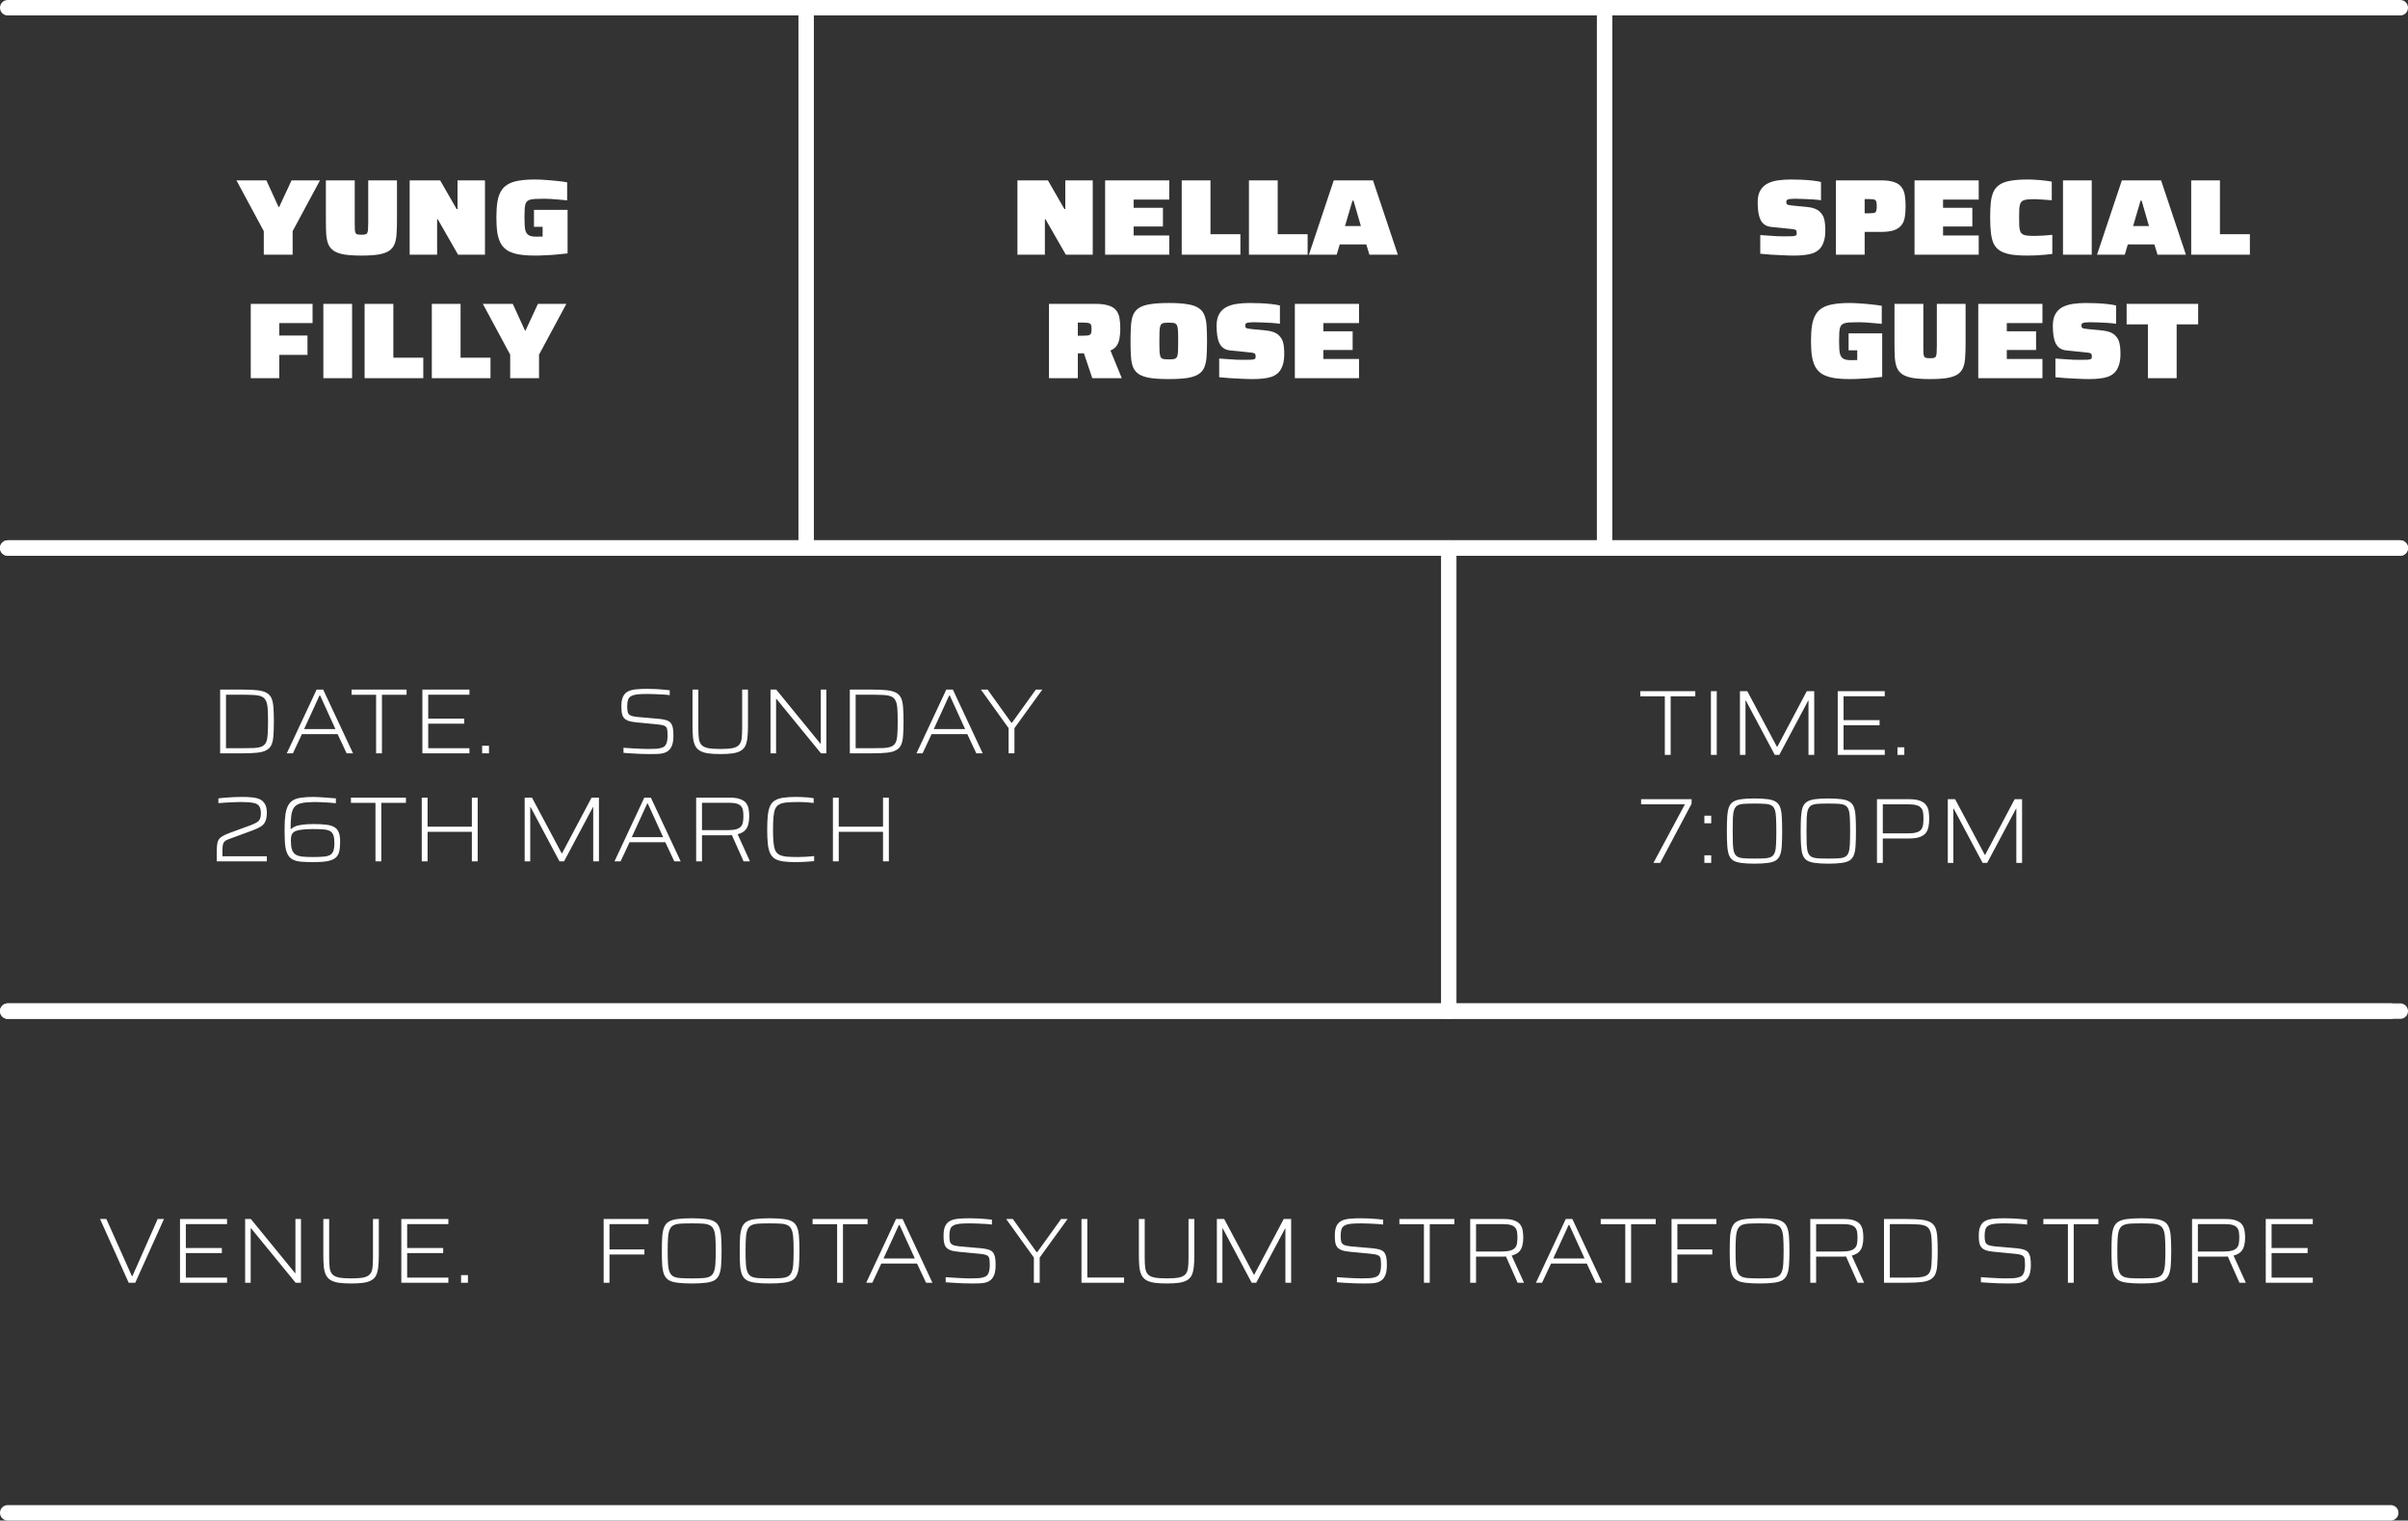
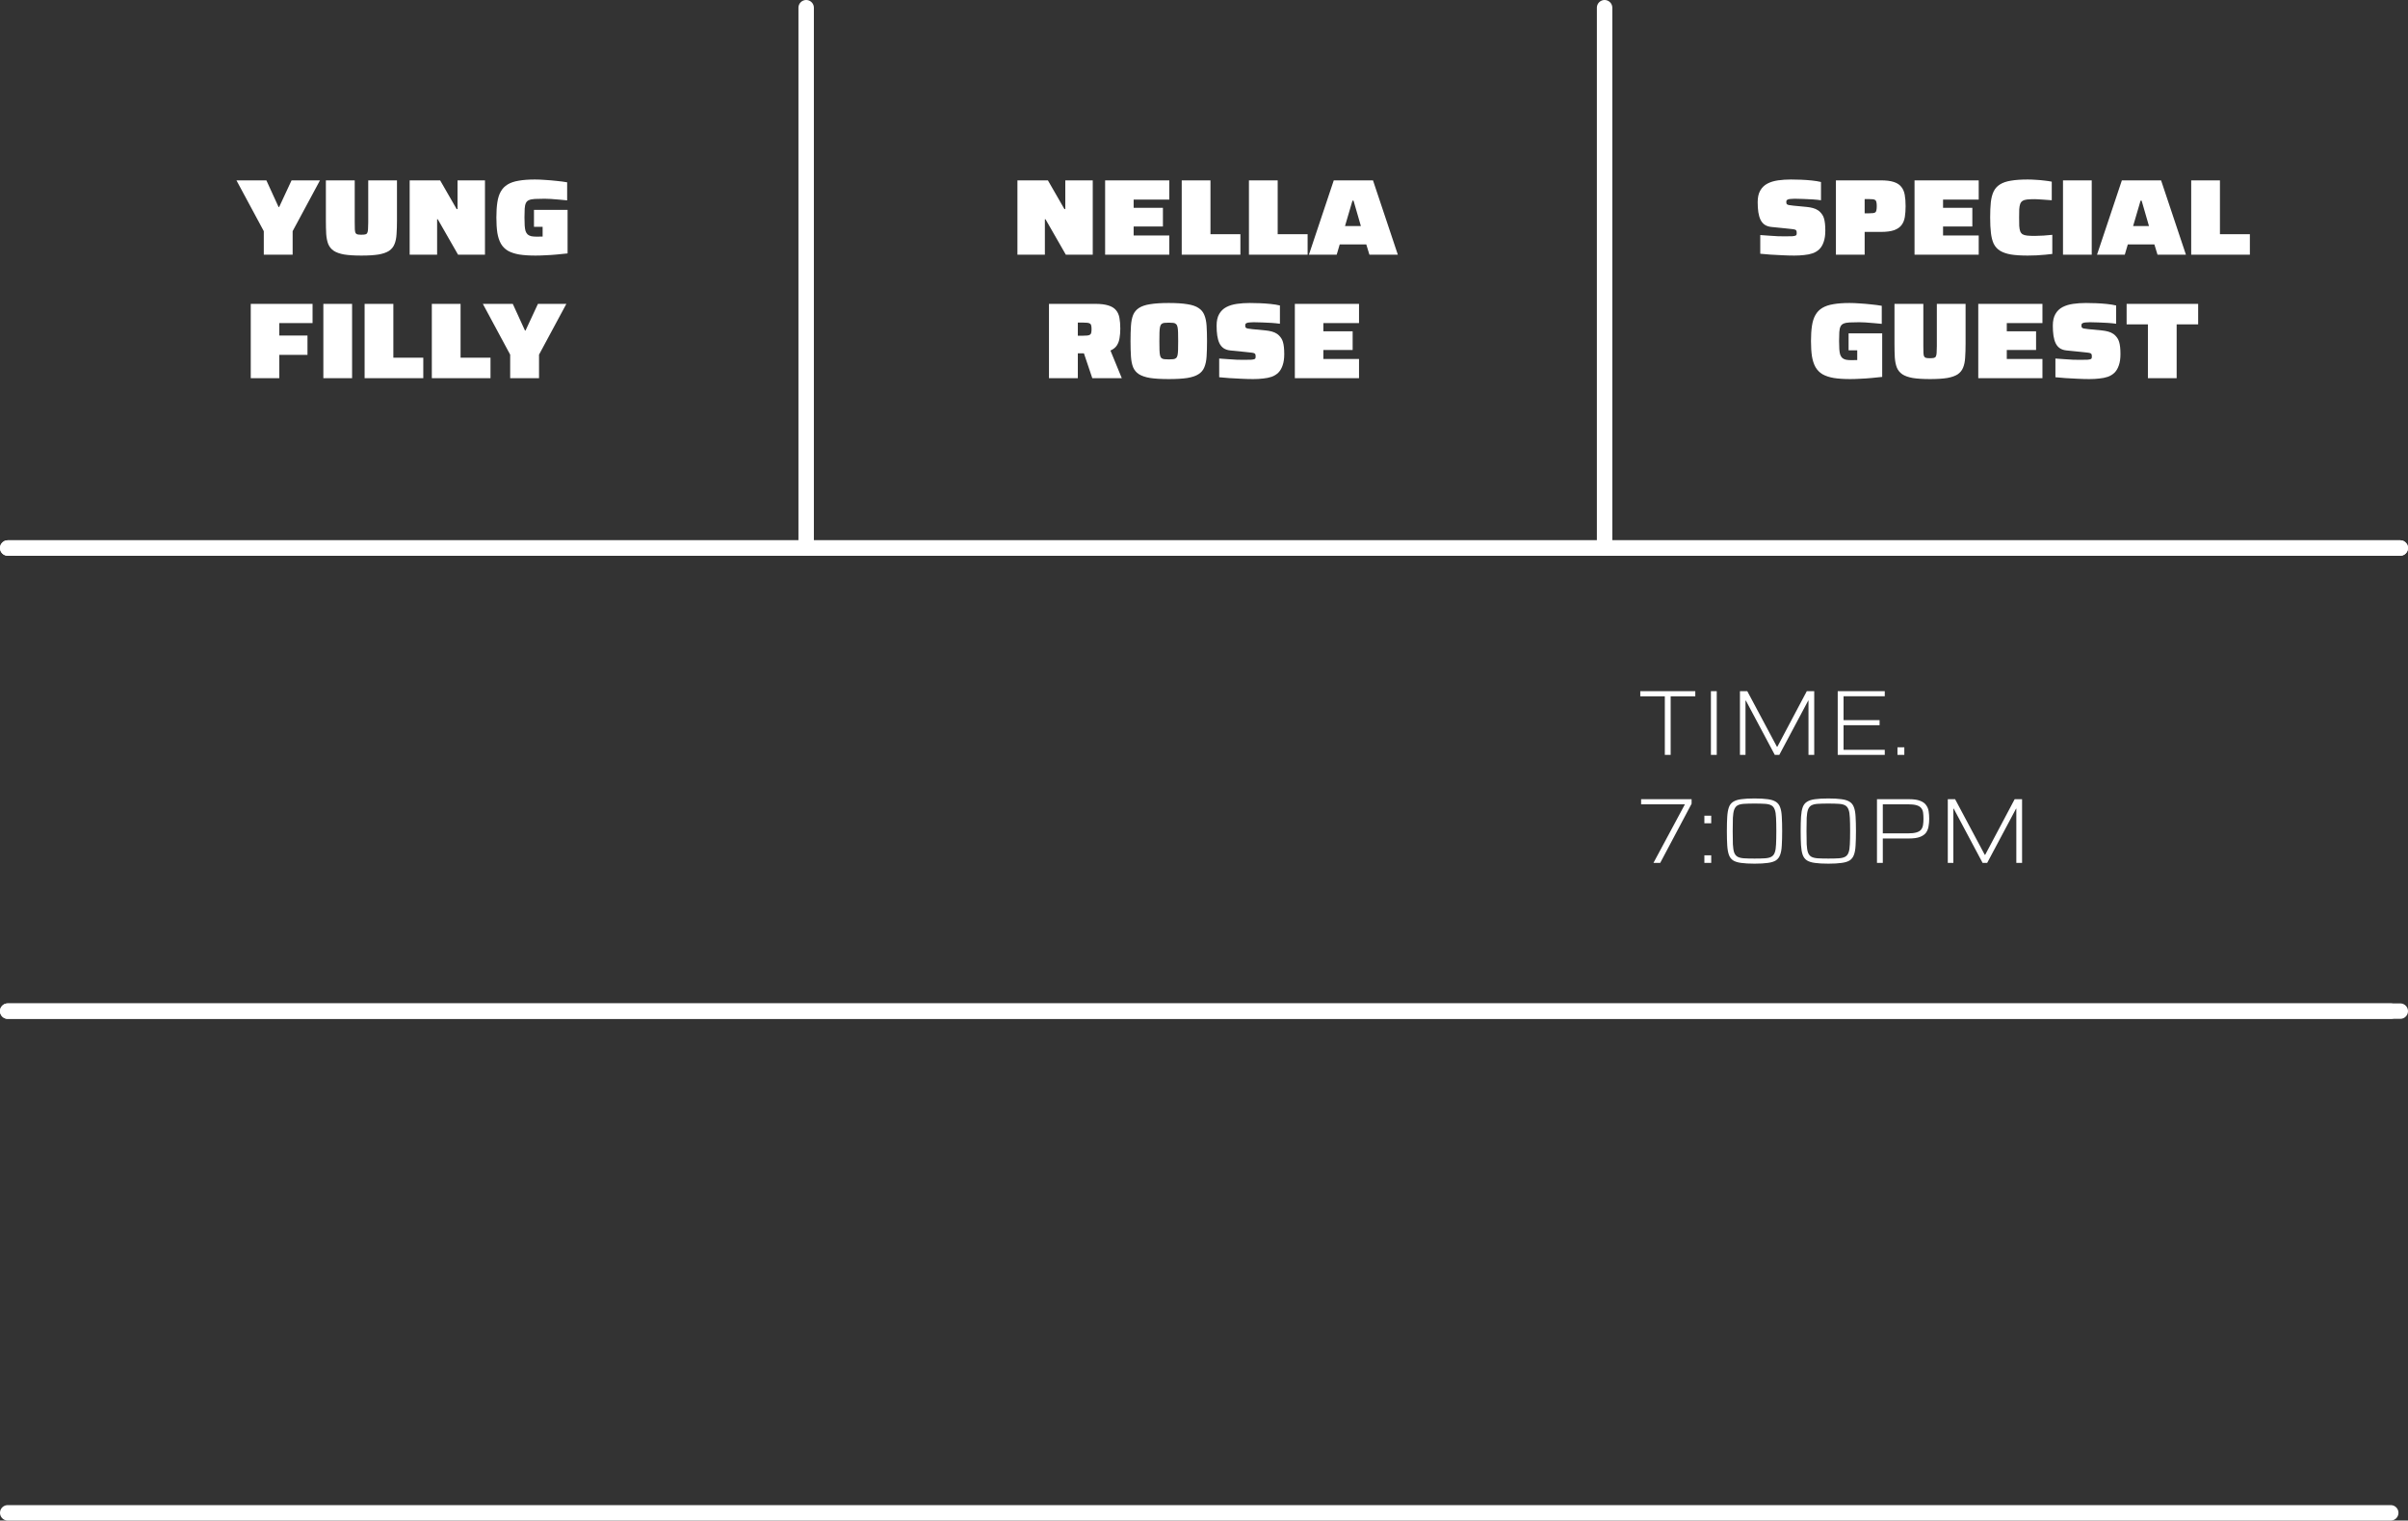
<svg xmlns="http://www.w3.org/2000/svg" width="312" height="197" viewBox="0 0 312 197" fill="none">
  <rect x="0" y="0" width="312" height="197" fill="#333333" stroke="none" />
  <path d="M34.179 33V29.948L30.637 23.368H34.515L36.097 26.826H36.167L37.777 23.368H41.459L37.917 29.948V33H34.179ZM46.83 33.112C45.916 33.112 45.169 33.065 44.59 32.972C44.021 32.869 43.573 32.711 43.246 32.496C42.92 32.272 42.682 31.983 42.532 31.628C42.392 31.273 42.304 30.839 42.266 30.326C42.238 29.813 42.224 29.211 42.224 28.52V23.368H45.962V28.828C45.962 29.201 45.967 29.495 45.976 29.71C45.986 29.915 46.014 30.069 46.06 30.172C46.116 30.275 46.2 30.34 46.312 30.368C46.434 30.396 46.602 30.41 46.816 30.41C47.04 30.41 47.213 30.396 47.334 30.368C47.456 30.34 47.54 30.275 47.586 30.172C47.642 30.069 47.675 29.915 47.684 29.71C47.703 29.495 47.712 29.201 47.712 28.828V23.368H51.436V28.52C51.436 29.211 51.418 29.813 51.38 30.326C51.352 30.839 51.264 31.273 51.114 31.628C50.974 31.983 50.741 32.272 50.414 32.496C50.088 32.711 49.635 32.869 49.056 32.972C48.478 33.065 47.736 33.112 46.83 33.112ZM53.08 33V23.368H57.028L59.17 27.092H59.282V23.368H62.838V33H59.352L56.72 28.408H56.636V33H53.08ZM69.411 33.112C68.571 33.112 67.857 33.065 67.269 32.972C66.681 32.869 66.191 32.706 65.799 32.482C65.416 32.249 65.118 31.945 64.903 31.572C64.688 31.189 64.534 30.723 64.441 30.172C64.357 29.612 64.315 28.949 64.315 28.184C64.315 27.419 64.357 26.761 64.441 26.21C64.525 25.65 64.674 25.183 64.889 24.81C65.104 24.427 65.398 24.124 65.771 23.9C66.154 23.667 66.634 23.503 67.213 23.41C67.792 23.307 68.492 23.256 69.313 23.256C69.714 23.256 70.158 23.275 70.643 23.312C71.128 23.34 71.618 23.382 72.113 23.438C72.608 23.485 73.065 23.545 73.485 23.62V25.958C73.158 25.921 72.808 25.888 72.435 25.86C72.062 25.823 71.707 25.795 71.371 25.776C71.044 25.757 70.778 25.748 70.573 25.748C70.06 25.748 69.635 25.757 69.299 25.776C68.972 25.795 68.716 25.846 68.529 25.93C68.352 26.005 68.221 26.131 68.137 26.308C68.053 26.485 68.002 26.728 67.983 27.036C67.964 27.335 67.955 27.717 67.955 28.184C67.955 28.585 67.964 28.931 67.983 29.22C68.002 29.509 68.039 29.747 68.095 29.934C68.16 30.121 68.254 30.27 68.375 30.382C68.496 30.485 68.655 30.559 68.851 30.606C69.047 30.643 69.29 30.662 69.579 30.662C69.607 30.662 69.658 30.662 69.733 30.662C69.817 30.653 69.91 30.648 70.013 30.648C70.116 30.648 70.214 30.648 70.307 30.648V29.388H69.187V27.19H73.541V32.832C73.121 32.879 72.664 32.925 72.169 32.972C71.684 33.019 71.198 33.051 70.713 33.07C70.237 33.098 69.803 33.112 69.411 33.112ZM32.49 49V39.368H40.498V41.86H36.186V43.47H39.84V45.976H36.186V49H32.49ZM41.896 49V39.368H45.62V49H41.896ZM47.242 49V39.368H50.966V46.34H54.844V49H47.242ZM55.951 49V39.368H59.675V46.34H63.553V49H55.951ZM66.103 49V45.948L62.561 39.368H66.439L68.021 42.826H68.091L69.701 39.368H73.383L69.841 45.948V49H66.103Z" fill="white" />
  <path d="M131.827 33V23.368H135.775L137.917 27.092H138.029V23.368H141.585V33H138.099L135.467 28.408H135.383V33H131.827ZM143.188 33V23.368H151.504V25.86H146.884V26.924H150.678V29.346H146.884V30.508H151.504V33H143.188ZM153.114 33V23.368H156.838V30.34H160.716V33H153.114ZM161.823 33V23.368H165.547V30.34H169.425V33H161.823ZM169.594 33L172.814 23.368H177.896L181.116 33H177.434L177.028 31.67H173.584L173.192 33H169.594ZM174.27 29.29H176.328L175.376 26H175.236L174.27 29.29ZM135.914 49V39.368H141.906C142.616 39.368 143.185 39.438 143.614 39.578C144.044 39.709 144.37 39.909 144.594 40.18C144.818 40.441 144.968 40.773 145.042 41.174C145.117 41.575 145.154 42.047 145.154 42.588C145.154 43.036 145.122 43.442 145.056 43.806C145 44.17 144.884 44.487 144.706 44.758C144.529 45.029 144.254 45.248 143.88 45.416L145.35 49H141.528L140.24 45.178L141.066 45.64C140.926 45.705 140.791 45.747 140.66 45.766C140.53 45.775 140.427 45.78 140.352 45.78H139.652V49H135.914ZM139.652 43.498H140.24C140.511 43.498 140.726 43.489 140.884 43.47C141.043 43.451 141.16 43.414 141.234 43.358C141.318 43.302 141.37 43.218 141.388 43.106C141.416 42.994 141.43 42.84 141.43 42.644C141.43 42.448 141.416 42.294 141.388 42.182C141.37 42.061 141.318 41.977 141.234 41.93C141.16 41.874 141.043 41.837 140.884 41.818C140.726 41.799 140.511 41.79 140.24 41.79H139.652V43.498ZM151.436 49.112C150.456 49.112 149.653 49.065 149.028 48.972C148.412 48.869 147.927 48.706 147.572 48.482C147.227 48.258 146.975 47.959 146.816 47.586C146.667 47.213 146.573 46.746 146.536 46.186C146.499 45.626 146.48 44.963 146.48 44.198C146.48 43.433 146.499 42.77 146.536 42.21C146.573 41.65 146.667 41.183 146.816 40.81C146.975 40.427 147.227 40.124 147.572 39.9C147.927 39.667 148.412 39.503 149.028 39.41C149.653 39.307 150.456 39.256 151.436 39.256C152.416 39.256 153.214 39.307 153.83 39.41C154.455 39.503 154.941 39.667 155.286 39.9C155.641 40.124 155.893 40.427 156.042 40.81C156.201 41.183 156.299 41.65 156.336 42.21C156.373 42.77 156.392 43.433 156.392 44.198C156.392 44.963 156.373 45.626 156.336 46.186C156.299 46.746 156.201 47.213 156.042 47.586C155.893 47.959 155.641 48.258 155.286 48.482C154.941 48.706 154.455 48.869 153.83 48.972C153.214 49.065 152.416 49.112 151.436 49.112ZM151.436 46.564C151.679 46.564 151.875 46.555 152.024 46.536C152.173 46.517 152.29 46.471 152.374 46.396C152.467 46.321 152.533 46.2 152.57 46.032C152.607 45.864 152.631 45.631 152.64 45.332C152.649 45.033 152.654 44.655 152.654 44.198C152.654 43.731 152.649 43.353 152.64 43.064C152.631 42.765 152.607 42.532 152.57 42.364C152.533 42.187 152.467 42.061 152.374 41.986C152.29 41.902 152.173 41.851 152.024 41.832C151.875 41.813 151.679 41.804 151.436 41.804C151.203 41.804 151.007 41.813 150.848 41.832C150.699 41.851 150.577 41.902 150.484 41.986C150.4 42.061 150.339 42.187 150.302 42.364C150.265 42.532 150.241 42.765 150.232 43.064C150.223 43.353 150.218 43.731 150.218 44.198C150.218 44.655 150.223 45.033 150.232 45.332C150.241 45.631 150.265 45.864 150.302 46.032C150.339 46.2 150.4 46.321 150.484 46.396C150.577 46.471 150.699 46.517 150.848 46.536C151.007 46.555 151.203 46.564 151.436 46.564ZM162.365 49.112C161.889 49.112 161.38 49.098 160.839 49.07C160.298 49.051 159.775 49.023 159.271 48.986C158.776 48.949 158.342 48.911 157.969 48.874V46.452C158.37 46.48 158.762 46.508 159.145 46.536C159.537 46.564 159.906 46.587 160.251 46.606C160.596 46.615 160.895 46.62 161.147 46.62C161.586 46.62 161.908 46.615 162.113 46.606C162.328 46.587 162.472 46.559 162.547 46.522C162.603 46.494 162.64 46.461 162.659 46.424C162.678 46.387 162.687 46.34 162.687 46.284C162.687 46.228 162.687 46.167 162.687 46.102C162.687 45.999 162.668 45.92 162.631 45.864C162.603 45.808 162.538 45.766 162.435 45.738C162.342 45.71 162.192 45.687 161.987 45.668C161.791 45.64 161.53 45.612 161.203 45.584L159.397 45.402C159.052 45.365 158.762 45.267 158.529 45.108C158.305 44.949 158.128 44.735 157.997 44.464C157.866 44.184 157.773 43.857 157.717 43.484C157.661 43.101 157.633 42.672 157.633 42.196C157.633 41.571 157.745 41.067 157.969 40.684C158.193 40.292 158.501 39.993 158.893 39.788C159.285 39.583 159.742 39.443 160.265 39.368C160.788 39.293 161.343 39.256 161.931 39.256C162.342 39.256 162.78 39.265 163.247 39.284C163.723 39.303 164.185 39.335 164.633 39.382C165.09 39.429 165.492 39.494 165.837 39.578V41.944C165.51 41.897 165.142 41.86 164.731 41.832C164.33 41.804 163.928 41.785 163.527 41.776C163.126 41.757 162.762 41.748 162.435 41.748C162.23 41.748 162.052 41.757 161.903 41.776C161.763 41.785 161.656 41.804 161.581 41.832C161.488 41.869 161.422 41.911 161.385 41.958C161.357 42.005 161.343 42.075 161.343 42.168C161.343 42.271 161.357 42.355 161.385 42.42C161.422 42.476 161.506 42.523 161.637 42.56C161.768 42.588 161.973 42.616 162.253 42.644L164.003 42.812C164.283 42.84 164.544 42.887 164.787 42.952C165.039 43.017 165.268 43.12 165.473 43.26C165.678 43.4 165.865 43.601 166.033 43.862C166.108 43.974 166.173 44.123 166.229 44.31C166.285 44.497 166.327 44.721 166.355 44.982C166.383 45.234 166.397 45.533 166.397 45.878C166.397 46.457 166.327 46.942 166.187 47.334C166.056 47.726 165.87 48.043 165.627 48.286C165.384 48.519 165.095 48.697 164.759 48.818C164.423 48.93 164.054 49.005 163.653 49.042C163.252 49.089 162.822 49.112 162.365 49.112ZM167.77 49V39.368H176.086V41.86H171.466V42.924H175.26V45.346H171.466V46.508H176.086V49H167.77Z" fill="white" />
  <path d="M232.471 33.112C231.995 33.112 231.487 33.098 230.945 33.07C230.404 33.051 229.881 33.023 229.377 32.986C228.883 32.949 228.449 32.911 228.075 32.874V30.452C228.477 30.48 228.869 30.508 229.251 30.536C229.643 30.564 230.012 30.587 230.357 30.606C230.703 30.615 231.001 30.62 231.253 30.62C231.692 30.62 232.014 30.615 232.219 30.606C232.434 30.587 232.579 30.559 232.653 30.522C232.709 30.494 232.747 30.461 232.765 30.424C232.784 30.387 232.793 30.34 232.793 30.284C232.793 30.228 232.793 30.167 232.793 30.102C232.793 29.999 232.775 29.92 232.737 29.864C232.709 29.808 232.644 29.766 232.541 29.738C232.448 29.71 232.299 29.687 232.093 29.668C231.897 29.64 231.636 29.612 231.309 29.584L229.503 29.402C229.158 29.365 228.869 29.267 228.635 29.108C228.411 28.949 228.234 28.735 228.103 28.464C227.973 28.184 227.879 27.857 227.823 27.484C227.767 27.101 227.739 26.672 227.739 26.196C227.739 25.571 227.851 25.067 228.075 24.684C228.299 24.292 228.607 23.993 228.999 23.788C229.391 23.583 229.849 23.443 230.371 23.368C230.894 23.293 231.449 23.256 232.037 23.256C232.448 23.256 232.887 23.265 233.353 23.284C233.829 23.303 234.291 23.335 234.739 23.382C235.197 23.429 235.598 23.494 235.943 23.578V25.944C235.617 25.897 235.248 25.86 234.837 25.832C234.436 25.804 234.035 25.785 233.633 25.776C233.232 25.757 232.868 25.748 232.541 25.748C232.336 25.748 232.159 25.757 232.009 25.776C231.869 25.785 231.762 25.804 231.687 25.832C231.594 25.869 231.529 25.911 231.491 25.958C231.463 26.005 231.449 26.075 231.449 26.168C231.449 26.271 231.463 26.355 231.491 26.42C231.529 26.476 231.613 26.523 231.743 26.56C231.874 26.588 232.079 26.616 232.359 26.644L234.109 26.812C234.389 26.84 234.651 26.887 234.893 26.952C235.145 27.017 235.374 27.12 235.579 27.26C235.785 27.4 235.971 27.601 236.139 27.862C236.214 27.974 236.279 28.123 236.335 28.31C236.391 28.497 236.433 28.721 236.461 28.982C236.489 29.234 236.503 29.533 236.503 29.878C236.503 30.457 236.433 30.942 236.293 31.334C236.163 31.726 235.976 32.043 235.733 32.286C235.491 32.519 235.201 32.697 234.865 32.818C234.529 32.93 234.161 33.005 233.759 33.042C233.358 33.089 232.929 33.112 232.471 33.112ZM237.876 33V23.368H243.7C244.4 23.368 244.96 23.438 245.38 23.578C245.81 23.718 246.132 23.928 246.346 24.208C246.57 24.479 246.72 24.824 246.794 25.244C246.869 25.664 246.906 26.154 246.906 26.714C246.906 27.227 246.874 27.689 246.808 28.1C246.743 28.511 246.603 28.861 246.388 29.15C246.174 29.439 245.852 29.663 245.422 29.822C244.993 29.971 244.419 30.046 243.7 30.046H241.6V33H237.876ZM241.6 27.638H242.118C242.361 27.638 242.552 27.629 242.692 27.61C242.832 27.591 242.935 27.554 243 27.498C243.066 27.433 243.108 27.339 243.126 27.218C243.154 27.087 243.168 26.919 243.168 26.714C243.168 26.499 243.154 26.331 243.126 26.21C243.108 26.089 243.066 26 243 25.944C242.935 25.879 242.832 25.837 242.692 25.818C242.552 25.799 242.361 25.79 242.118 25.79H241.6V27.638ZM248.062 33V23.368H256.378V25.86H251.758V26.924H255.552V29.346H251.758V30.508H256.378V33H248.062ZM262.734 33.112C261.866 33.112 261.138 33.065 260.55 32.972C259.971 32.869 259.5 32.706 259.136 32.482C258.781 32.258 258.51 31.959 258.324 31.586C258.146 31.203 258.025 30.732 257.96 30.172C257.894 29.612 257.862 28.949 257.862 28.184C257.862 27.419 257.89 26.761 257.946 26.21C258.011 25.65 258.132 25.183 258.31 24.81C258.496 24.427 258.767 24.124 259.122 23.9C259.486 23.667 259.957 23.503 260.536 23.41C261.124 23.307 261.856 23.256 262.734 23.256C263.07 23.256 263.424 23.27 263.798 23.298C264.18 23.317 264.549 23.349 264.904 23.396C265.258 23.433 265.571 23.48 265.842 23.536V25.944C265.356 25.907 264.969 25.879 264.68 25.86C264.39 25.841 264.166 25.827 264.008 25.818C263.858 25.809 263.737 25.804 263.644 25.804C263.242 25.804 262.911 25.818 262.65 25.846C262.398 25.874 262.202 25.935 262.062 26.028C261.922 26.112 261.819 26.243 261.754 26.42C261.688 26.597 261.646 26.831 261.628 27.12C261.618 27.4 261.614 27.755 261.614 28.184C261.614 28.613 261.618 28.973 261.628 29.262C261.646 29.551 261.688 29.785 261.754 29.962C261.819 30.13 261.922 30.261 262.062 30.354C262.202 30.438 262.398 30.494 262.65 30.522C262.911 30.55 263.242 30.564 263.644 30.564C263.97 30.564 264.348 30.55 264.778 30.522C265.207 30.494 265.585 30.461 265.912 30.424V32.902C265.66 32.939 265.356 32.972 265.002 33C264.647 33.037 264.269 33.065 263.868 33.084C263.476 33.103 263.098 33.112 262.734 33.112ZM267.298 33V23.368H271.022V33H267.298ZM271.706 33L274.926 23.368H280.008L283.228 33H279.546L279.14 31.67H275.696L275.304 33H271.706ZM276.382 29.29H278.44L277.488 26H277.348L276.382 29.29ZM283.91 33V23.368H287.634V30.34H291.512V33H283.91ZM239.743 49.112C238.903 49.112 238.189 49.065 237.601 48.972C237.013 48.869 236.523 48.706 236.131 48.482C235.748 48.249 235.45 47.945 235.235 47.572C235.02 47.189 234.866 46.723 234.773 46.172C234.689 45.612 234.647 44.949 234.647 44.184C234.647 43.419 234.689 42.761 234.773 42.21C234.857 41.65 235.006 41.183 235.221 40.81C235.436 40.427 235.73 40.124 236.103 39.9C236.486 39.667 236.966 39.503 237.545 39.41C238.124 39.307 238.824 39.256 239.645 39.256C240.046 39.256 240.49 39.275 240.975 39.312C241.46 39.34 241.95 39.382 242.445 39.438C242.94 39.485 243.397 39.545 243.817 39.62V41.958C243.49 41.921 243.14 41.888 242.767 41.86C242.394 41.823 242.039 41.795 241.703 41.776C241.376 41.757 241.11 41.748 240.905 41.748C240.392 41.748 239.967 41.757 239.631 41.776C239.304 41.795 239.048 41.846 238.861 41.93C238.684 42.005 238.553 42.131 238.469 42.308C238.385 42.485 238.334 42.728 238.315 43.036C238.296 43.335 238.287 43.717 238.287 44.184C238.287 44.585 238.296 44.931 238.315 45.22C238.334 45.509 238.371 45.747 238.427 45.934C238.492 46.121 238.586 46.27 238.707 46.382C238.828 46.485 238.987 46.559 239.183 46.606C239.379 46.643 239.622 46.662 239.911 46.662C239.939 46.662 239.99 46.662 240.065 46.662C240.149 46.653 240.242 46.648 240.345 46.648C240.448 46.648 240.546 46.648 240.639 46.648V45.388H239.519V43.19H243.873V48.832C243.453 48.879 242.996 48.925 242.501 48.972C242.016 49.019 241.53 49.051 241.045 49.07C240.569 49.098 240.135 49.112 239.743 49.112ZM250.071 49.112C249.156 49.112 248.409 49.065 247.831 48.972C247.261 48.869 246.813 48.711 246.487 48.496C246.16 48.272 245.922 47.983 245.773 47.628C245.633 47.273 245.544 46.839 245.507 46.326C245.479 45.813 245.465 45.211 245.465 44.52V39.368H249.203V44.828C249.203 45.201 249.207 45.495 249.217 45.71C249.226 45.915 249.254 46.069 249.301 46.172C249.357 46.275 249.441 46.34 249.553 46.368C249.674 46.396 249.842 46.41 250.057 46.41C250.281 46.41 250.453 46.396 250.575 46.368C250.696 46.34 250.78 46.275 250.827 46.172C250.883 46.069 250.915 45.915 250.925 45.71C250.943 45.495 250.953 45.201 250.953 44.828V39.368H254.677V44.52C254.677 45.211 254.658 45.813 254.621 46.326C254.593 46.839 254.504 47.273 254.355 47.628C254.215 47.983 253.981 48.272 253.655 48.496C253.328 48.711 252.875 48.869 252.297 48.972C251.718 49.065 250.976 49.112 250.071 49.112ZM256.32 49V39.368H264.636V41.86H260.016V42.924H263.81V45.346H260.016V46.508H264.636V49H256.32ZM270.712 49.112C270.236 49.112 269.727 49.098 269.186 49.07C268.644 49.051 268.122 49.023 267.618 48.986C267.123 48.949 266.689 48.911 266.316 48.874V46.452C266.717 46.48 267.109 46.508 267.492 46.536C267.884 46.564 268.252 46.587 268.598 46.606C268.943 46.615 269.242 46.62 269.494 46.62C269.932 46.62 270.254 46.615 270.46 46.606C270.674 46.587 270.819 46.559 270.894 46.522C270.95 46.494 270.987 46.461 271.006 46.424C271.024 46.387 271.034 46.34 271.034 46.284C271.034 46.228 271.034 46.167 271.034 46.102C271.034 45.999 271.015 45.92 270.978 45.864C270.95 45.808 270.884 45.766 270.782 45.738C270.688 45.71 270.539 45.687 270.334 45.668C270.138 45.64 269.876 45.612 269.55 45.584L267.744 45.402C267.398 45.365 267.109 45.267 266.876 45.108C266.652 44.949 266.474 44.735 266.344 44.464C266.213 44.184 266.12 43.857 266.064 43.484C266.008 43.101 265.98 42.672 265.98 42.196C265.98 41.571 266.092 41.067 266.316 40.684C266.54 40.292 266.848 39.993 267.24 39.788C267.632 39.583 268.089 39.443 268.612 39.368C269.134 39.293 269.69 39.256 270.278 39.256C270.688 39.256 271.127 39.265 271.594 39.284C272.07 39.303 272.532 39.335 272.98 39.382C273.437 39.429 273.838 39.494 274.184 39.578V41.944C273.857 41.897 273.488 41.86 273.078 41.832C272.676 41.804 272.275 41.785 271.874 41.776C271.472 41.757 271.108 41.748 270.782 41.748C270.576 41.748 270.399 41.757 270.25 41.776C270.11 41.785 270.002 41.804 269.928 41.832C269.834 41.869 269.769 41.911 269.732 41.958C269.704 42.005 269.69 42.075 269.69 42.168C269.69 42.271 269.704 42.355 269.732 42.42C269.769 42.476 269.853 42.523 269.984 42.56C270.114 42.588 270.32 42.616 270.6 42.644L272.35 42.812C272.63 42.84 272.891 42.887 273.134 42.952C273.386 43.017 273.614 43.12 273.82 43.26C274.025 43.4 274.212 43.601 274.38 43.862C274.454 43.974 274.52 44.123 274.576 44.31C274.632 44.497 274.674 44.721 274.702 44.982C274.73 45.234 274.744 45.533 274.744 45.878C274.744 46.457 274.674 46.942 274.534 47.334C274.403 47.726 274.216 48.043 273.974 48.286C273.731 48.519 273.442 48.697 273.106 48.818C272.77 48.93 272.401 49.005 272 49.042C271.598 49.089 271.169 49.112 270.712 49.112ZM278.301 49V42.028H275.543V39.368H284.811V42.028H282.025V49H278.301Z" fill="white" />
  <path d="M1 71L311 71" stroke="white" stroke-width="2" stroke-linecap="round" />
-   <path d="M1 1L311 1" stroke="white" stroke-width="2" stroke-linecap="round" />
  <path d="M104.453 1V71" stroke="white" stroke-width="2" stroke-linecap="round" />
  <path d="M207.904 1V71" stroke="white" stroke-width="2" stroke-linecap="round" />
-   <path d="M28.524 97.6V89.344H31.44C32.216 89.344 32.852 89.372 33.348 89.428C33.844 89.484 34.236 89.592 34.524 89.752C34.82 89.912 35.036 90.144 35.172 90.448C35.308 90.752 35.392 91.152 35.424 91.648C35.464 92.136 35.484 92.744 35.484 93.472C35.484 94.2 35.464 94.812 35.424 95.308C35.392 95.796 35.308 96.192 35.172 96.496C35.036 96.8 34.82 97.032 34.524 97.192C34.236 97.352 33.844 97.46 33.348 97.516C32.852 97.572 32.216 97.6 31.44 97.6H28.524ZM29.28 96.94H31.14C31.828 96.94 32.396 96.932 32.844 96.916C33.292 96.892 33.644 96.828 33.9 96.724C34.156 96.612 34.344 96.436 34.464 96.196C34.584 95.948 34.656 95.604 34.68 95.164C34.712 94.724 34.728 94.16 34.728 93.472C34.728 92.784 34.712 92.22 34.68 91.78C34.648 91.34 34.568 91 34.44 90.76C34.32 90.512 34.132 90.336 33.876 90.232C33.62 90.12 33.268 90.056 32.82 90.04C32.38 90.016 31.82 90.004 31.14 90.004H29.28V96.94ZM37.16 97.6L41.024 89.344H41.876L45.74 97.6H44.912L43.748 95.116H39.116L37.952 97.6H37.16ZM39.404 94.456H43.46L41.48 90.112H41.396L39.404 94.456ZM48.731 97.6V90.016H45.551V89.344H52.679V90.016H49.487V97.6H48.731ZM54.727 97.6V89.344H60.823V90.004H55.483V93.1H60.151V93.76H55.483V96.94H60.823V97.6H54.727ZM62.469 97.6V96.616H63.357V97.6H62.469ZM84.146 97.696C83.794 97.696 83.418 97.688 83.018 97.672C82.618 97.664 82.222 97.644 81.83 97.612C81.446 97.588 81.098 97.564 80.786 97.54V96.88C81.122 96.904 81.482 96.928 81.866 96.952C82.25 96.976 82.626 96.996 82.994 97.012C83.362 97.028 83.674 97.036 83.93 97.036C84.394 97.036 84.766 97.028 85.046 97.012C85.326 96.988 85.578 96.936 85.802 96.856C86.002 96.784 86.15 96.672 86.246 96.52C86.342 96.368 86.406 96.192 86.438 95.992C86.478 95.784 86.498 95.572 86.498 95.356C86.498 95.044 86.486 94.796 86.462 94.612C86.446 94.42 86.39 94.276 86.294 94.18C86.206 94.076 86.058 94 85.85 93.952C85.65 93.904 85.366 93.864 84.998 93.832L82.502 93.592C82.03 93.552 81.658 93.48 81.386 93.376C81.122 93.272 80.926 93.132 80.798 92.956C80.678 92.78 80.598 92.572 80.558 92.332C80.526 92.084 80.51 91.804 80.51 91.492C80.51 90.964 80.582 90.552 80.726 90.256C80.87 89.952 81.082 89.728 81.362 89.584C81.65 89.44 82.002 89.348 82.418 89.308C82.842 89.268 83.322 89.248 83.858 89.248C84.21 89.248 84.566 89.256 84.926 89.272C85.294 89.288 85.638 89.312 85.958 89.344C86.286 89.368 86.558 89.396 86.774 89.428V90.064C86.518 90.024 86.222 89.996 85.886 89.98C85.558 89.956 85.222 89.94 84.878 89.932C84.542 89.916 84.226 89.908 83.93 89.908C83.394 89.908 82.962 89.924 82.634 89.956C82.314 89.988 82.046 90.056 81.83 90.16C81.598 90.272 81.446 90.444 81.374 90.676C81.302 90.908 81.266 91.176 81.266 91.48C81.266 91.816 81.29 92.08 81.338 92.272C81.394 92.464 81.514 92.604 81.698 92.692C81.882 92.78 82.166 92.844 82.55 92.884L85.01 93.1C85.386 93.124 85.714 93.164 85.994 93.22C86.274 93.268 86.506 93.352 86.69 93.472C86.874 93.584 87.01 93.768 87.098 94.024C87.146 94.136 87.178 94.26 87.194 94.396C87.218 94.524 87.234 94.664 87.242 94.816C87.25 94.96 87.254 95.124 87.254 95.308C87.254 95.812 87.198 96.22 87.086 96.532C86.974 96.844 86.814 97.084 86.606 97.252C86.406 97.412 86.174 97.524 85.91 97.588C85.646 97.652 85.362 97.684 85.058 97.684C84.762 97.692 84.458 97.696 84.146 97.696ZM93.34 97.696C92.692 97.696 92.148 97.664 91.708 97.6C91.276 97.528 90.928 97.412 90.664 97.252C90.4 97.092 90.2 96.872 90.064 96.592C89.928 96.304 89.836 95.952 89.788 95.536C89.748 95.112 89.728 94.604 89.728 94.012V89.344H90.484V94.384C90.484 94.928 90.508 95.372 90.556 95.716C90.612 96.06 90.728 96.328 90.904 96.52C91.088 96.712 91.372 96.848 91.756 96.928C92.14 97 92.664 97.036 93.328 97.036C94.008 97.036 94.536 97 94.912 96.928C95.288 96.848 95.564 96.712 95.74 96.52C95.924 96.328 96.04 96.06 96.088 95.716C96.136 95.372 96.16 94.928 96.16 94.384V89.344H96.916V94.012C96.916 94.604 96.892 95.112 96.844 95.536C96.804 95.952 96.72 96.304 96.592 96.592C96.464 96.872 96.268 97.092 96.004 97.252C95.748 97.412 95.404 97.528 94.972 97.6C94.54 97.664 93.996 97.696 93.34 97.696ZM99.833 97.6V89.344H100.577L106.301 96.352H106.349V89.344H107.069V97.6H106.373L100.601 90.544H100.553V97.6H99.833ZM110.11 97.6V89.344H113.026C113.802 89.344 114.438 89.372 114.934 89.428C115.43 89.484 115.822 89.592 116.11 89.752C116.406 89.912 116.622 90.144 116.758 90.448C116.894 90.752 116.978 91.152 117.01 91.648C117.05 92.136 117.07 92.744 117.07 93.472C117.07 94.2 117.05 94.812 117.01 95.308C116.978 95.796 116.894 96.192 116.758 96.496C116.622 96.8 116.406 97.032 116.11 97.192C115.822 97.352 115.43 97.46 114.934 97.516C114.438 97.572 113.802 97.6 113.026 97.6H110.11ZM110.866 96.94H112.726C113.414 96.94 113.982 96.932 114.43 96.916C114.878 96.892 115.23 96.828 115.486 96.724C115.742 96.612 115.93 96.436 116.05 96.196C116.17 95.948 116.242 95.604 116.266 95.164C116.298 94.724 116.314 94.16 116.314 93.472C116.314 92.784 116.298 92.22 116.266 91.78C116.234 91.34 116.154 91 116.026 90.76C115.906 90.512 115.718 90.336 115.462 90.232C115.206 90.12 114.854 90.056 114.406 90.04C113.966 90.016 113.406 90.004 112.726 90.004H110.866V96.94ZM118.746 97.6L122.61 89.344H123.462L127.326 97.6H126.498L125.334 95.116H120.702L119.538 97.6H118.746ZM120.99 94.456H125.046L123.066 90.112H122.982L120.99 94.456ZM130.684 97.6V94.336L127.096 89.344H127.96L131.032 93.628H131.128L134.212 89.344H135.052L131.44 94.336V97.6H130.684ZM28.08 111.6V110.688C28.08 110.24 28.092 109.868 28.116 109.572C28.14 109.276 28.2 109.036 28.296 108.852C28.4 108.66 28.564 108.496 28.788 108.36C29.02 108.216 29.34 108.068 29.748 107.916L32.532 106.896C32.876 106.76 33.14 106.632 33.324 106.512C33.508 106.384 33.632 106.236 33.696 106.068C33.768 105.892 33.804 105.668 33.804 105.396C33.804 104.964 33.728 104.644 33.576 104.436C33.432 104.22 33.172 104.08 32.796 104.016C32.42 103.944 31.884 103.908 31.188 103.908C30.956 103.908 30.668 103.916 30.324 103.932C29.988 103.94 29.644 103.956 29.292 103.98C28.94 104.004 28.608 104.028 28.296 104.052V103.44C28.56 103.4 28.868 103.368 29.22 103.344C29.58 103.312 29.952 103.288 30.336 103.272C30.728 103.256 31.092 103.248 31.428 103.248C31.868 103.248 32.276 103.268 32.652 103.308C33.036 103.34 33.368 103.42 33.648 103.548C33.936 103.676 34.16 103.88 34.32 104.16C34.488 104.432 34.572 104.804 34.572 105.276C34.572 105.74 34.512 106.112 34.392 106.392C34.28 106.664 34.092 106.888 33.828 107.064C33.572 107.232 33.22 107.4 32.772 107.568L29.58 108.744C29.34 108.832 29.168 108.936 29.064 109.056C28.96 109.176 28.892 109.328 28.86 109.512C28.836 109.696 28.824 109.944 28.824 110.256V110.94H34.572V111.6H28.08ZM40.628 111.696C39.988 111.696 39.436 111.676 38.972 111.636C38.508 111.596 38.124 111.484 37.82 111.3C37.524 111.116 37.3 110.816 37.148 110.4C37.076 110.216 37.02 109.992 36.98 109.728C36.94 109.464 36.912 109.152 36.896 108.792C36.88 108.432 36.872 108.028 36.872 107.58C36.872 107.14 36.88 106.748 36.896 106.404C36.92 106.052 36.952 105.736 36.992 105.456C37.04 105.168 37.104 104.912 37.184 104.688C37.336 104.28 37.556 103.972 37.844 103.764C38.132 103.556 38.504 103.42 38.96 103.356C39.424 103.284 39.992 103.248 40.664 103.248C40.888 103.248 41.16 103.26 41.48 103.284C41.8 103.3 42.136 103.324 42.488 103.356C42.848 103.38 43.192 103.408 43.52 103.44V104.064C43.224 104.032 42.908 104.004 42.572 103.98C42.244 103.956 41.932 103.94 41.636 103.932C41.34 103.916 41.072 103.908 40.832 103.908C40.12 103.908 39.552 103.952 39.128 104.04C38.704 104.12 38.384 104.284 38.168 104.532C37.96 104.772 37.82 105.124 37.748 105.588C37.684 106.044 37.652 106.648 37.652 107.4H37.724C37.828 107.296 37.98 107.196 38.18 107.1C38.388 106.996 38.688 106.916 39.08 106.86C39.48 106.796 40.016 106.764 40.688 106.764C41.312 106.764 41.84 106.792 42.272 106.848C42.704 106.896 43.052 107 43.316 107.16C43.58 107.312 43.772 107.54 43.892 107.844C44.012 108.148 44.072 108.548 44.072 109.044C44.072 109.58 44.028 110.02 43.94 110.364C43.852 110.708 43.684 110.976 43.436 111.168C43.196 111.36 42.848 111.496 42.392 111.576C41.944 111.656 41.356 111.696 40.628 111.696ZM40.508 111.036C41.084 111.036 41.552 111.02 41.912 110.988C42.28 110.956 42.564 110.884 42.764 110.772C42.972 110.652 43.116 110.472 43.196 110.232C43.284 109.992 43.328 109.672 43.328 109.272C43.328 108.832 43.288 108.488 43.208 108.24C43.128 107.992 42.988 107.808 42.788 107.688C42.596 107.568 42.312 107.492 41.936 107.46C41.568 107.428 41.092 107.412 40.508 107.412C39.868 107.412 39.356 107.444 38.972 107.508C38.588 107.564 38.304 107.652 38.12 107.772C37.944 107.884 37.828 108.032 37.772 108.216C37.716 108.4 37.688 108.62 37.688 108.876C37.688 109.372 37.732 109.764 37.82 110.052C37.916 110.34 38.068 110.556 38.276 110.7C38.484 110.836 38.768 110.928 39.128 110.976C39.496 111.016 39.956 111.036 40.508 111.036ZM48.649 111.6V104.016H45.469V103.344H52.597V104.016H49.405V111.6H48.649ZM54.645 111.6V103.344H55.401V107.1H61.137V103.344H61.893V111.6H61.137V107.772H55.401V111.6H54.645ZM67.981 111.6V103.344H68.929L72.769 110.544H72.829L76.645 103.344H77.605V111.6H76.861V104.568H76.825L73.081 111.6H72.493L68.749 104.568H68.701V111.6H67.981ZM79.617 111.6L83.481 103.344H84.333L88.197 111.6H87.369L86.205 109.116H81.573L80.409 111.6H79.617ZM81.861 108.456H85.917L83.937 104.112H83.853L81.861 108.456ZM90.2 111.6V103.344H94.604C95.164 103.344 95.612 103.412 95.948 103.548C96.284 103.676 96.532 103.852 96.692 104.076C96.852 104.3 96.956 104.56 97.004 104.856C97.052 105.144 97.076 105.448 97.076 105.768C97.076 106.136 97.036 106.476 96.956 106.788C96.884 107.1 96.74 107.368 96.524 107.592C96.308 107.808 95.992 107.972 95.576 108.084L97.172 111.6H96.344L94.712 107.928L95.156 108.096C95.036 108.152 94.904 108.188 94.76 108.204C94.624 108.212 94.492 108.216 94.364 108.216H90.956V111.6H90.2ZM90.956 107.556H94.22C94.708 107.556 95.096 107.516 95.384 107.436C95.672 107.348 95.88 107.228 96.008 107.076C96.144 106.916 96.228 106.728 96.26 106.512C96.3 106.288 96.32 106.04 96.32 105.768C96.32 105.488 96.304 105.244 96.272 105.036C96.24 104.82 96.164 104.636 96.044 104.484C95.924 104.324 95.736 104.204 95.48 104.124C95.224 104.044 94.868 104.004 94.412 104.004H90.956V107.556ZM103.195 111.696C102.547 111.696 101.999 111.668 101.551 111.612C101.103 111.556 100.735 111.448 100.447 111.288C100.167 111.12 99.951 110.884 99.799 110.58C99.647 110.268 99.543 109.86 99.487 109.356C99.431 108.844 99.403 108.216 99.403 107.472C99.403 106.736 99.431 106.116 99.487 105.612C99.543 105.108 99.647 104.7 99.799 104.388C99.951 104.076 100.167 103.84 100.447 103.68C100.735 103.512 101.103 103.4 101.551 103.344C101.999 103.28 102.547 103.248 103.195 103.248C103.451 103.248 103.715 103.256 103.987 103.272C104.259 103.28 104.519 103.296 104.767 103.32C105.015 103.344 105.235 103.376 105.427 103.416V104.028C105.227 104.004 105.007 103.984 104.767 103.968C104.535 103.944 104.303 103.928 104.071 103.92C103.839 103.912 103.623 103.908 103.423 103.908C102.831 103.908 102.335 103.928 101.935 103.968C101.543 104 101.227 104.08 100.987 104.208C100.747 104.328 100.567 104.52 100.447 104.784C100.335 105.04 100.259 105.388 100.219 105.828C100.179 106.26 100.159 106.808 100.159 107.472C100.159 108.136 100.179 108.688 100.219 109.128C100.259 109.56 100.335 109.908 100.447 110.172C100.567 110.428 100.747 110.62 100.987 110.748C101.227 110.868 101.543 110.948 101.935 110.988C102.335 111.02 102.831 111.036 103.423 111.036C103.751 111.036 104.103 111.024 104.479 111C104.863 110.976 105.199 110.948 105.487 110.916V111.564C105.287 111.588 105.055 111.608 104.791 111.624C104.527 111.648 104.255 111.664 103.975 111.672C103.703 111.688 103.443 111.696 103.195 111.696ZM107.919 111.6V103.344H108.675V107.1H114.411V103.344H115.167V111.6H114.411V107.772H108.675V111.6H107.919Z" fill="white" />
  <path d="M215.708 97.8V90.216H212.528V89.544H219.656V90.216H216.464V97.8H215.708ZM221.68 97.8V89.544H222.436V97.8H221.68ZM225.442 97.8V89.544H226.39L230.23 96.744H230.29L234.106 89.544H235.066V97.8H234.322V90.768H234.286L230.542 97.8H229.954L226.21 90.768H226.162V97.8H225.442ZM238.11 97.8V89.544H244.206V90.204H238.866V93.3H243.534V93.96H238.866V97.14H244.206V97.8H238.11ZM245.851 97.8V96.816H246.739V97.8H245.851ZM214.232 111.8L218.312 104.204H212.636V103.544H219.176V104.132L215.108 111.8H214.232ZM220.832 106.664V105.68H221.72V106.664H220.832ZM220.832 111.8V110.816H221.72V111.8H220.832ZM227.335 111.896C226.631 111.896 226.055 111.864 225.607 111.8C225.167 111.744 224.819 111.636 224.563 111.476C224.307 111.308 224.123 111.068 224.011 110.756C223.899 110.444 223.827 110.036 223.795 109.532C223.763 109.028 223.747 108.408 223.747 107.672C223.747 106.936 223.763 106.316 223.795 105.812C223.827 105.308 223.899 104.9 224.011 104.588C224.123 104.276 224.307 104.04 224.563 103.88C224.819 103.712 225.167 103.6 225.607 103.544C226.055 103.48 226.631 103.448 227.335 103.448C228.031 103.448 228.599 103.48 229.039 103.544C229.487 103.6 229.839 103.712 230.095 103.88C230.351 104.04 230.535 104.276 230.647 104.588C230.767 104.9 230.839 105.308 230.863 105.812C230.895 106.316 230.911 106.936 230.911 107.672C230.911 108.408 230.895 109.028 230.863 109.532C230.839 110.036 230.767 110.444 230.647 110.756C230.535 111.068 230.351 111.308 230.095 111.476C229.839 111.636 229.487 111.744 229.039 111.8C228.599 111.864 228.031 111.896 227.335 111.896ZM227.335 111.236C227.887 111.236 228.339 111.224 228.691 111.2C229.051 111.176 229.327 111.108 229.519 110.996C229.719 110.884 229.863 110.704 229.951 110.456C230.047 110.2 230.103 109.848 230.119 109.4C230.143 108.952 230.155 108.376 230.155 107.672C230.155 106.968 230.143 106.392 230.119 105.944C230.103 105.496 230.047 105.148 229.951 104.9C229.863 104.644 229.719 104.46 229.519 104.348C229.327 104.236 229.051 104.168 228.691 104.144C228.339 104.12 227.887 104.108 227.335 104.108C226.775 104.108 226.315 104.12 225.955 104.144C225.603 104.168 225.327 104.236 225.127 104.348C224.935 104.46 224.791 104.644 224.695 104.9C224.607 105.148 224.551 105.496 224.527 105.944C224.511 106.392 224.503 106.968 224.503 107.672C224.503 108.376 224.511 108.952 224.527 109.4C224.551 109.848 224.607 110.2 224.695 110.456C224.791 110.704 224.935 110.884 225.127 110.996C225.327 111.108 225.603 111.176 225.955 111.2C226.315 111.224 226.775 111.236 227.335 111.236ZM236.897 111.896C236.193 111.896 235.617 111.864 235.169 111.8C234.729 111.744 234.381 111.636 234.125 111.476C233.869 111.308 233.685 111.068 233.573 110.756C233.461 110.444 233.389 110.036 233.357 109.532C233.325 109.028 233.309 108.408 233.309 107.672C233.309 106.936 233.325 106.316 233.357 105.812C233.389 105.308 233.461 104.9 233.573 104.588C233.685 104.276 233.869 104.04 234.125 103.88C234.381 103.712 234.729 103.6 235.169 103.544C235.617 103.48 236.193 103.448 236.897 103.448C237.593 103.448 238.161 103.48 238.601 103.544C239.049 103.6 239.401 103.712 239.657 103.88C239.913 104.04 240.097 104.276 240.209 104.588C240.329 104.9 240.401 105.308 240.425 105.812C240.457 106.316 240.473 106.936 240.473 107.672C240.473 108.408 240.457 109.028 240.425 109.532C240.401 110.036 240.329 110.444 240.209 110.756C240.097 111.068 239.913 111.308 239.657 111.476C239.401 111.636 239.049 111.744 238.601 111.8C238.161 111.864 237.593 111.896 236.897 111.896ZM236.897 111.236C237.449 111.236 237.901 111.224 238.253 111.2C238.613 111.176 238.889 111.108 239.081 110.996C239.281 110.884 239.425 110.704 239.513 110.456C239.609 110.2 239.665 109.848 239.681 109.4C239.705 108.952 239.717 108.376 239.717 107.672C239.717 106.968 239.705 106.392 239.681 105.944C239.665 105.496 239.609 105.148 239.513 104.9C239.425 104.644 239.281 104.46 239.081 104.348C238.889 104.236 238.613 104.168 238.253 104.144C237.901 104.12 237.449 104.108 236.897 104.108C236.337 104.108 235.877 104.12 235.517 104.144C235.165 104.168 234.889 104.236 234.689 104.348C234.497 104.46 234.353 104.644 234.257 104.9C234.169 105.148 234.113 105.496 234.089 105.944C234.073 106.392 234.065 106.968 234.065 107.672C234.065 108.376 234.073 108.952 234.089 109.4C234.113 109.848 234.169 110.2 234.257 110.456C234.353 110.704 234.497 110.884 234.689 110.996C234.889 111.108 235.165 111.176 235.517 111.2C235.877 111.224 236.337 111.236 236.897 111.236ZM243.196 111.8V103.544H247.372C247.964 103.544 248.432 103.612 248.776 103.748C249.128 103.876 249.388 104.06 249.556 104.3C249.732 104.532 249.844 104.8 249.892 105.104C249.94 105.408 249.964 105.736 249.964 106.088C249.964 106.424 249.936 106.748 249.88 107.06C249.832 107.364 249.724 107.636 249.556 107.876C249.388 108.108 249.128 108.292 248.776 108.428C248.432 108.564 247.96 108.632 247.36 108.632H243.952V111.8H243.196ZM243.952 107.972H247.168C247.648 107.972 248.024 107.932 248.296 107.852C248.576 107.772 248.78 107.652 248.908 107.492C249.036 107.332 249.12 107.136 249.16 106.904C249.2 106.672 249.22 106.4 249.22 106.088C249.22 105.784 249.204 105.516 249.172 105.284C249.14 105.044 249.056 104.844 248.92 104.684C248.792 104.524 248.592 104.404 248.32 104.324C248.056 104.244 247.68 104.204 247.192 104.204H243.952V107.972ZM252.372 111.8V103.544H253.32L257.16 110.744H257.22L261.036 103.544H261.996V111.8H261.252V104.768H261.216L257.472 111.8H256.884L253.14 104.768H253.092V111.8H252.372Z" fill="white" />
  <path d="M1 131L311 131" stroke="white" stroke-width="2" stroke-linecap="round" />
  <path d="M1 71L311 71" stroke="white" stroke-width="2" stroke-linecap="round" />
-   <path d="M187.711 71V131" stroke="white" stroke-width="2" stroke-linecap="round" />
-   <path d="M16.673 166.19L12.965 157.934H13.781L17.093 165.338H17.153L20.429 157.934H21.245L17.525 166.19H16.673ZM23.323 166.19V157.934H29.419V158.594H24.079V161.69H28.747V162.35H24.079V165.53H29.419V166.19H23.323ZM31.761 166.19V157.934H32.505L38.229 164.942H38.277V157.934H38.997V166.19H38.301L32.529 159.134H32.481V166.19H31.761ZM45.506 166.286C44.858 166.286 44.314 166.254 43.874 166.19C43.442 166.118 43.094 166.002 42.83 165.842C42.566 165.682 42.366 165.462 42.23 165.182C42.094 164.894 42.002 164.542 41.954 164.126C41.914 163.702 41.894 163.194 41.894 162.602V157.934H42.65V162.974C42.65 163.518 42.674 163.962 42.722 164.306C42.778 164.65 42.894 164.918 43.07 165.11C43.254 165.302 43.538 165.438 43.922 165.518C44.306 165.59 44.83 165.626 45.494 165.626C46.174 165.626 46.702 165.59 47.078 165.518C47.454 165.438 47.73 165.302 47.906 165.11C48.09 164.918 48.206 164.65 48.254 164.306C48.302 163.962 48.326 163.518 48.326 162.974V157.934H49.082V162.602C49.082 163.194 49.058 163.702 49.01 164.126C48.97 164.542 48.886 164.894 48.758 165.182C48.63 165.462 48.434 165.682 48.17 165.842C47.914 166.002 47.57 166.118 47.138 166.19C46.706 166.254 46.162 166.286 45.506 166.286ZM51.999 166.19V157.934H58.095V158.594H52.755V161.69H57.423V162.35H52.755V165.53H58.095V166.19H51.999ZM59.741 166.19V165.206H60.629V166.19H59.741ZM78.214 166.19V157.934H84.022V158.594H78.97V161.87H83.494V162.53H78.97V166.19H78.214ZM89.629 166.286C88.893 166.286 88.285 166.254 87.805 166.19C87.325 166.134 86.945 166.026 86.665 165.866C86.393 165.698 86.189 165.458 86.053 165.146C85.925 164.826 85.841 164.418 85.801 163.922C85.769 163.418 85.753 162.798 85.753 162.062C85.753 161.326 85.769 160.71 85.801 160.214C85.841 159.71 85.925 159.302 86.053 158.99C86.189 158.67 86.393 158.43 86.665 158.27C86.945 158.102 87.325 157.99 87.805 157.934C88.285 157.87 88.893 157.838 89.629 157.838C90.365 157.838 90.973 157.87 91.453 157.934C91.933 157.99 92.309 158.102 92.581 158.27C92.853 158.43 93.053 158.67 93.181 158.99C93.317 159.302 93.401 159.71 93.433 160.214C93.473 160.71 93.493 161.326 93.493 162.062C93.493 162.798 93.473 163.418 93.433 163.922C93.401 164.418 93.317 164.826 93.181 165.146C93.053 165.458 92.853 165.698 92.581 165.866C92.309 166.026 91.933 166.134 91.453 166.19C90.973 166.254 90.365 166.286 89.629 166.286ZM89.629 165.626C90.213 165.626 90.693 165.614 91.069 165.59C91.445 165.566 91.745 165.498 91.969 165.386C92.201 165.266 92.369 165.082 92.473 164.834C92.585 164.578 92.657 164.23 92.689 163.79C92.721 163.342 92.737 162.766 92.737 162.062C92.737 161.358 92.721 160.786 92.689 160.346C92.657 159.898 92.585 159.55 92.473 159.302C92.369 159.046 92.201 158.862 91.969 158.75C91.745 158.63 91.445 158.558 91.069 158.534C90.693 158.51 90.213 158.498 89.629 158.498C89.045 158.498 88.561 158.51 88.177 158.534C87.801 158.558 87.501 158.626 87.277 158.738C87.053 158.85 86.885 159.034 86.773 159.29C86.661 159.546 86.589 159.898 86.557 160.346C86.525 160.786 86.509 161.358 86.509 162.062C86.509 162.766 86.525 163.342 86.557 163.79C86.589 164.23 86.661 164.578 86.773 164.834C86.885 165.09 87.053 165.274 87.277 165.386C87.501 165.498 87.801 165.566 88.177 165.59C88.561 165.614 89.045 165.626 89.629 165.626ZM99.719 166.286C98.983 166.286 98.375 166.254 97.895 166.19C97.415 166.134 97.035 166.026 96.755 165.866C96.483 165.698 96.279 165.458 96.143 165.146C96.015 164.826 95.931 164.418 95.891 163.922C95.859 163.418 95.843 162.798 95.843 162.062C95.843 161.326 95.859 160.71 95.891 160.214C95.931 159.71 96.015 159.302 96.143 158.99C96.279 158.67 96.483 158.43 96.755 158.27C97.035 158.102 97.415 157.99 97.895 157.934C98.375 157.87 98.983 157.838 99.719 157.838C100.455 157.838 101.063 157.87 101.543 157.934C102.023 157.99 102.399 158.102 102.671 158.27C102.943 158.43 103.143 158.67 103.271 158.99C103.407 159.302 103.491 159.71 103.523 160.214C103.563 160.71 103.583 161.326 103.583 162.062C103.583 162.798 103.563 163.418 103.523 163.922C103.491 164.418 103.407 164.826 103.271 165.146C103.143 165.458 102.943 165.698 102.671 165.866C102.399 166.026 102.023 166.134 101.543 166.19C101.063 166.254 100.455 166.286 99.719 166.286ZM99.719 165.626C100.303 165.626 100.783 165.614 101.159 165.59C101.535 165.566 101.835 165.498 102.059 165.386C102.291 165.266 102.459 165.082 102.563 164.834C102.675 164.578 102.747 164.23 102.779 163.79C102.811 163.342 102.827 162.766 102.827 162.062C102.827 161.358 102.811 160.786 102.779 160.346C102.747 159.898 102.675 159.55 102.563 159.302C102.459 159.046 102.291 158.862 102.059 158.75C101.835 158.63 101.535 158.558 101.159 158.534C100.783 158.51 100.303 158.498 99.719 158.498C99.135 158.498 98.651 158.51 98.267 158.534C97.891 158.558 97.591 158.626 97.367 158.738C97.143 158.85 96.975 159.034 96.863 159.29C96.751 159.546 96.679 159.898 96.647 160.346C96.615 160.786 96.599 161.358 96.599 162.062C96.599 162.766 96.615 163.342 96.647 163.79C96.679 164.23 96.751 164.578 96.863 164.834C96.975 165.09 97.143 165.274 97.367 165.386C97.591 165.498 97.891 165.566 98.267 165.59C98.651 165.614 99.135 165.626 99.719 165.626ZM108.465 166.19V158.606H105.285V157.934H112.413V158.606H109.221V166.19H108.465ZM112.233 166.19L116.097 157.934H116.949L120.813 166.19H119.985L118.821 163.706H114.189L113.025 166.19H112.233ZM114.477 163.046H118.533L116.553 158.702H116.469L114.477 163.046ZM125.891 166.286C125.539 166.286 125.163 166.278 124.763 166.262C124.363 166.254 123.967 166.234 123.575 166.202C123.191 166.178 122.843 166.154 122.531 166.13V165.47C122.867 165.494 123.227 165.518 123.611 165.542C123.995 165.566 124.371 165.586 124.739 165.602C125.107 165.618 125.419 165.626 125.675 165.626C126.139 165.626 126.511 165.618 126.791 165.602C127.071 165.578 127.323 165.526 127.547 165.446C127.747 165.374 127.895 165.262 127.991 165.11C128.087 164.958 128.151 164.782 128.183 164.582C128.223 164.374 128.243 164.162 128.243 163.946C128.243 163.634 128.231 163.386 128.207 163.202C128.191 163.01 128.135 162.866 128.039 162.77C127.951 162.666 127.803 162.59 127.595 162.542C127.395 162.494 127.111 162.454 126.743 162.422L124.247 162.182C123.775 162.142 123.403 162.07 123.131 161.966C122.867 161.862 122.671 161.722 122.543 161.546C122.423 161.37 122.343 161.162 122.303 160.922C122.271 160.674 122.255 160.394 122.255 160.082C122.255 159.554 122.327 159.142 122.471 158.846C122.615 158.542 122.827 158.318 123.107 158.174C123.395 158.03 123.747 157.938 124.163 157.898C124.587 157.858 125.067 157.838 125.603 157.838C125.955 157.838 126.311 157.846 126.671 157.862C127.039 157.878 127.383 157.902 127.703 157.934C128.031 157.958 128.303 157.986 128.519 158.018V158.654C128.263 158.614 127.967 158.586 127.631 158.57C127.303 158.546 126.967 158.53 126.623 158.522C126.287 158.506 125.971 158.498 125.675 158.498C125.139 158.498 124.707 158.514 124.379 158.546C124.059 158.578 123.791 158.646 123.575 158.75C123.343 158.862 123.191 159.034 123.119 159.266C123.047 159.498 123.011 159.766 123.011 160.07C123.011 160.406 123.035 160.67 123.083 160.862C123.139 161.054 123.259 161.194 123.443 161.282C123.627 161.37 123.911 161.434 124.295 161.474L126.755 161.69C127.131 161.714 127.459 161.754 127.739 161.81C128.019 161.858 128.251 161.942 128.435 162.062C128.619 162.174 128.755 162.358 128.843 162.614C128.891 162.726 128.923 162.85 128.939 162.986C128.963 163.114 128.979 163.254 128.987 163.406C128.995 163.55 128.999 163.714 128.999 163.898C128.999 164.402 128.943 164.81 128.831 165.122C128.719 165.434 128.559 165.674 128.351 165.842C128.151 166.002 127.919 166.114 127.655 166.178C127.391 166.242 127.107 166.274 126.803 166.274C126.507 166.282 126.203 166.286 125.891 166.286ZM133.956 166.19V162.926L130.368 157.934H131.232L134.304 162.218H134.4L137.484 157.934H138.324L134.712 162.926V166.19H133.956ZM140.124 166.19V157.934H140.88V165.518H145.644V166.19H140.124ZM151.174 166.286C150.526 166.286 149.982 166.254 149.542 166.19C149.11 166.118 148.762 166.002 148.498 165.842C148.234 165.682 148.034 165.462 147.898 165.182C147.762 164.894 147.67 164.542 147.622 164.126C147.582 163.702 147.562 163.194 147.562 162.602V157.934H148.318V162.974C148.318 163.518 148.342 163.962 148.39 164.306C148.446 164.65 148.562 164.918 148.738 165.11C148.922 165.302 149.206 165.438 149.59 165.518C149.974 165.59 150.498 165.626 151.162 165.626C151.842 165.626 152.37 165.59 152.746 165.518C153.122 165.438 153.398 165.302 153.574 165.11C153.758 164.918 153.874 164.65 153.922 164.306C153.97 163.962 153.994 163.518 153.994 162.974V157.934H154.75V162.602C154.75 163.194 154.726 163.702 154.678 164.126C154.638 164.542 154.554 164.894 154.426 165.182C154.298 165.462 154.102 165.682 153.838 165.842C153.582 166.002 153.238 166.118 152.806 166.19C152.374 166.254 151.83 166.286 151.174 166.286ZM157.667 166.19V157.934H158.615L162.455 165.134H162.515L166.331 157.934H167.291V166.19H166.547V159.158H166.511L162.767 166.19H162.179L158.435 159.158H158.387V166.19H157.667ZM176.586 166.286C176.234 166.286 175.858 166.278 175.458 166.262C175.058 166.254 174.662 166.234 174.27 166.202C173.886 166.178 173.538 166.154 173.226 166.13V165.47C173.562 165.494 173.922 165.518 174.306 165.542C174.69 165.566 175.066 165.586 175.434 165.602C175.802 165.618 176.114 165.626 176.37 165.626C176.834 165.626 177.206 165.618 177.486 165.602C177.766 165.578 178.018 165.526 178.242 165.446C178.442 165.374 178.59 165.262 178.686 165.11C178.782 164.958 178.846 164.782 178.878 164.582C178.918 164.374 178.938 164.162 178.938 163.946C178.938 163.634 178.926 163.386 178.902 163.202C178.886 163.01 178.83 162.866 178.734 162.77C178.646 162.666 178.498 162.59 178.29 162.542C178.09 162.494 177.806 162.454 177.438 162.422L174.942 162.182C174.47 162.142 174.098 162.07 173.826 161.966C173.562 161.862 173.366 161.722 173.238 161.546C173.118 161.37 173.038 161.162 172.998 160.922C172.966 160.674 172.95 160.394 172.95 160.082C172.95 159.554 173.022 159.142 173.166 158.846C173.31 158.542 173.522 158.318 173.802 158.174C174.09 158.03 174.442 157.938 174.858 157.898C175.282 157.858 175.762 157.838 176.298 157.838C176.65 157.838 177.006 157.846 177.366 157.862C177.734 157.878 178.078 157.902 178.398 157.934C178.726 157.958 178.998 157.986 179.214 158.018V158.654C178.958 158.614 178.662 158.586 178.326 158.57C177.998 158.546 177.662 158.53 177.318 158.522C176.982 158.506 176.666 158.498 176.37 158.498C175.834 158.498 175.402 158.514 175.074 158.546C174.754 158.578 174.486 158.646 174.27 158.75C174.038 158.862 173.886 159.034 173.814 159.266C173.742 159.498 173.706 159.766 173.706 160.07C173.706 160.406 173.73 160.67 173.778 160.862C173.834 161.054 173.954 161.194 174.138 161.282C174.322 161.37 174.606 161.434 174.99 161.474L177.45 161.69C177.826 161.714 178.154 161.754 178.434 161.81C178.714 161.858 178.946 161.942 179.13 162.062C179.314 162.174 179.45 162.358 179.538 162.614C179.586 162.726 179.618 162.85 179.634 162.986C179.658 163.114 179.674 163.254 179.682 163.406C179.69 163.55 179.694 163.714 179.694 163.898C179.694 164.402 179.638 164.81 179.526 165.122C179.414 165.434 179.254 165.674 179.046 165.842C178.846 166.002 178.614 166.114 178.35 166.178C178.086 166.242 177.802 166.274 177.498 166.274C177.202 166.282 176.898 166.286 176.586 166.286ZM184.496 166.19V158.606H181.316V157.934H188.444V158.606H185.252V166.19H184.496ZM190.491 166.19V157.934H194.895C195.455 157.934 195.903 158.002 196.239 158.138C196.575 158.266 196.823 158.442 196.983 158.666C197.143 158.89 197.247 159.15 197.295 159.446C197.343 159.734 197.367 160.038 197.367 160.358C197.367 160.726 197.327 161.066 197.247 161.378C197.175 161.69 197.031 161.958 196.815 162.182C196.599 162.398 196.283 162.562 195.867 162.674L197.463 166.19H196.635L195.003 162.518L195.447 162.686C195.327 162.742 195.195 162.778 195.051 162.794C194.915 162.802 194.783 162.806 194.655 162.806H191.247V166.19H190.491ZM191.247 162.146H194.511C194.999 162.146 195.387 162.106 195.675 162.026C195.963 161.938 196.171 161.818 196.299 161.666C196.435 161.506 196.519 161.318 196.551 161.102C196.591 160.878 196.611 160.63 196.611 160.358C196.611 160.078 196.595 159.834 196.563 159.626C196.531 159.41 196.455 159.226 196.335 159.074C196.215 158.914 196.027 158.794 195.771 158.714C195.515 158.634 195.159 158.594 194.703 158.594H191.247V162.146ZM199.01 166.19L202.874 157.934H203.726L207.59 166.19H206.762L205.598 163.706H200.966L199.802 166.19H199.01ZM201.254 163.046H205.31L203.33 158.702H203.246L201.254 163.046ZM210.582 166.19V158.606H207.402V157.934H214.53V158.606H211.338V166.19H210.582ZM216.577 166.19V157.934H222.385V158.594H217.333V161.87H221.857V162.53H217.333V166.19H216.577ZM227.992 166.286C227.256 166.286 226.648 166.254 226.168 166.19C225.688 166.134 225.308 166.026 225.028 165.866C224.756 165.698 224.552 165.458 224.416 165.146C224.288 164.826 224.204 164.418 224.164 163.922C224.132 163.418 224.116 162.798 224.116 162.062C224.116 161.326 224.132 160.71 224.164 160.214C224.204 159.71 224.288 159.302 224.416 158.99C224.552 158.67 224.756 158.43 225.028 158.27C225.308 158.102 225.688 157.99 226.168 157.934C226.648 157.87 227.256 157.838 227.992 157.838C228.728 157.838 229.336 157.87 229.816 157.934C230.296 157.99 230.672 158.102 230.944 158.27C231.216 158.43 231.416 158.67 231.544 158.99C231.68 159.302 231.764 159.71 231.796 160.214C231.836 160.71 231.856 161.326 231.856 162.062C231.856 162.798 231.836 163.418 231.796 163.922C231.764 164.418 231.68 164.826 231.544 165.146C231.416 165.458 231.216 165.698 230.944 165.866C230.672 166.026 230.296 166.134 229.816 166.19C229.336 166.254 228.728 166.286 227.992 166.286ZM227.992 165.626C228.576 165.626 229.056 165.614 229.432 165.59C229.808 165.566 230.108 165.498 230.332 165.386C230.564 165.266 230.732 165.082 230.836 164.834C230.948 164.578 231.02 164.23 231.052 163.79C231.084 163.342 231.1 162.766 231.1 162.062C231.1 161.358 231.084 160.786 231.052 160.346C231.02 159.898 230.948 159.55 230.836 159.302C230.732 159.046 230.564 158.862 230.332 158.75C230.108 158.63 229.808 158.558 229.432 158.534C229.056 158.51 228.576 158.498 227.992 158.498C227.408 158.498 226.924 158.51 226.54 158.534C226.164 158.558 225.864 158.626 225.64 158.738C225.416 158.85 225.248 159.034 225.136 159.29C225.024 159.546 224.952 159.898 224.92 160.346C224.888 160.786 224.872 161.358 224.872 162.062C224.872 162.766 224.888 163.342 224.92 163.79C224.952 164.23 225.024 164.578 225.136 164.834C225.248 165.09 225.416 165.274 225.64 165.386C225.864 165.498 226.164 165.566 226.54 165.59C226.924 165.614 227.408 165.626 227.992 165.626ZM234.554 166.19V157.934H238.958C239.518 157.934 239.966 158.002 240.302 158.138C240.638 158.266 240.886 158.442 241.046 158.666C241.206 158.89 241.31 159.15 241.358 159.446C241.406 159.734 241.43 160.038 241.43 160.358C241.43 160.726 241.39 161.066 241.31 161.378C241.238 161.69 241.094 161.958 240.878 162.182C240.662 162.398 240.346 162.562 239.93 162.674L241.526 166.19H240.698L239.066 162.518L239.51 162.686C239.39 162.742 239.258 162.778 239.114 162.794C238.978 162.802 238.846 162.806 238.718 162.806H235.31V166.19H234.554ZM235.31 162.146H238.574C239.062 162.146 239.45 162.106 239.738 162.026C240.026 161.938 240.234 161.818 240.362 161.666C240.498 161.506 240.582 161.318 240.614 161.102C240.654 160.878 240.674 160.63 240.674 160.358C240.674 160.078 240.658 159.834 240.626 159.626C240.594 159.41 240.518 159.226 240.398 159.074C240.278 158.914 240.09 158.794 239.834 158.714C239.578 158.634 239.222 158.594 238.766 158.594H235.31V162.146ZM244.105 166.19V157.934H247.021C247.797 157.934 248.433 157.962 248.929 158.018C249.425 158.074 249.817 158.182 250.105 158.342C250.401 158.502 250.617 158.734 250.753 159.038C250.889 159.342 250.973 159.742 251.005 160.238C251.045 160.726 251.065 161.334 251.065 162.062C251.065 162.79 251.045 163.402 251.005 163.898C250.973 164.386 250.889 164.782 250.753 165.086C250.617 165.39 250.401 165.622 250.105 165.782C249.817 165.942 249.425 166.05 248.929 166.106C248.433 166.162 247.797 166.19 247.021 166.19H244.105ZM244.861 165.53H246.721C247.409 165.53 247.977 165.522 248.425 165.506C248.873 165.482 249.225 165.418 249.481 165.314C249.737 165.202 249.925 165.026 250.045 164.786C250.165 164.538 250.237 164.194 250.261 163.754C250.293 163.314 250.309 162.75 250.309 162.062C250.309 161.374 250.293 160.81 250.261 160.37C250.229 159.93 250.149 159.59 250.021 159.35C249.901 159.102 249.713 158.926 249.457 158.822C249.201 158.71 248.849 158.646 248.401 158.63C247.961 158.606 247.401 158.594 246.721 158.594H244.861V165.53ZM260.024 166.286C259.672 166.286 259.296 166.278 258.896 166.262C258.496 166.254 258.1 166.234 257.708 166.202C257.324 166.178 256.976 166.154 256.664 166.13V165.47C257 165.494 257.36 165.518 257.744 165.542C258.128 165.566 258.504 165.586 258.872 165.602C259.24 165.618 259.552 165.626 259.808 165.626C260.272 165.626 260.644 165.618 260.924 165.602C261.204 165.578 261.456 165.526 261.68 165.446C261.88 165.374 262.028 165.262 262.124 165.11C262.22 164.958 262.284 164.782 262.316 164.582C262.356 164.374 262.376 164.162 262.376 163.946C262.376 163.634 262.364 163.386 262.34 163.202C262.324 163.01 262.268 162.866 262.172 162.77C262.084 162.666 261.936 162.59 261.728 162.542C261.528 162.494 261.244 162.454 260.876 162.422L258.38 162.182C257.908 162.142 257.536 162.07 257.264 161.966C257 161.862 256.804 161.722 256.676 161.546C256.556 161.37 256.476 161.162 256.436 160.922C256.404 160.674 256.388 160.394 256.388 160.082C256.388 159.554 256.46 159.142 256.604 158.846C256.748 158.542 256.96 158.318 257.24 158.174C257.528 158.03 257.88 157.938 258.296 157.898C258.72 157.858 259.2 157.838 259.736 157.838C260.088 157.838 260.444 157.846 260.804 157.862C261.172 157.878 261.516 157.902 261.836 157.934C262.164 157.958 262.436 157.986 262.652 158.018V158.654C262.396 158.614 262.1 158.586 261.764 158.57C261.436 158.546 261.1 158.53 260.756 158.522C260.42 158.506 260.104 158.498 259.808 158.498C259.272 158.498 258.84 158.514 258.512 158.546C258.192 158.578 257.924 158.646 257.708 158.75C257.476 158.862 257.324 159.034 257.252 159.266C257.18 159.498 257.144 159.766 257.144 160.07C257.144 160.406 257.168 160.67 257.216 160.862C257.272 161.054 257.392 161.194 257.576 161.282C257.76 161.37 258.044 161.434 258.428 161.474L260.888 161.69C261.264 161.714 261.592 161.754 261.872 161.81C262.152 161.858 262.384 161.942 262.568 162.062C262.752 162.174 262.888 162.358 262.976 162.614C263.024 162.726 263.056 162.85 263.072 162.986C263.096 163.114 263.112 163.254 263.12 163.406C263.128 163.55 263.132 163.714 263.132 163.898C263.132 164.402 263.076 164.81 262.964 165.122C262.852 165.434 262.692 165.674 262.484 165.842C262.284 166.002 262.052 166.114 261.788 166.178C261.524 166.242 261.24 166.274 260.936 166.274C260.64 166.282 260.336 166.286 260.024 166.286ZM267.933 166.19V158.606H264.753V157.934H271.881V158.606H268.689V166.19H267.933ZM277.457 166.286C276.721 166.286 276.113 166.254 275.633 166.19C275.153 166.134 274.773 166.026 274.493 165.866C274.221 165.698 274.017 165.458 273.881 165.146C273.753 164.826 273.669 164.418 273.629 163.922C273.597 163.418 273.581 162.798 273.581 162.062C273.581 161.326 273.597 160.71 273.629 160.214C273.669 159.71 273.753 159.302 273.881 158.99C274.017 158.67 274.221 158.43 274.493 158.27C274.773 158.102 275.153 157.99 275.633 157.934C276.113 157.87 276.721 157.838 277.457 157.838C278.193 157.838 278.801 157.87 279.281 157.934C279.761 157.99 280.137 158.102 280.409 158.27C280.681 158.43 280.881 158.67 281.009 158.99C281.145 159.302 281.229 159.71 281.261 160.214C281.301 160.71 281.321 161.326 281.321 162.062C281.321 162.798 281.301 163.418 281.261 163.922C281.229 164.418 281.145 164.826 281.009 165.146C280.881 165.458 280.681 165.698 280.409 165.866C280.137 166.026 279.761 166.134 279.281 166.19C278.801 166.254 278.193 166.286 277.457 166.286ZM277.457 165.626C278.041 165.626 278.521 165.614 278.897 165.59C279.273 165.566 279.573 165.498 279.797 165.386C280.029 165.266 280.197 165.082 280.301 164.834C280.413 164.578 280.485 164.23 280.517 163.79C280.549 163.342 280.565 162.766 280.565 162.062C280.565 161.358 280.549 160.786 280.517 160.346C280.485 159.898 280.413 159.55 280.301 159.302C280.197 159.046 280.029 158.862 279.797 158.75C279.573 158.63 279.273 158.558 278.897 158.534C278.521 158.51 278.041 158.498 277.457 158.498C276.873 158.498 276.389 158.51 276.005 158.534C275.629 158.558 275.329 158.626 275.105 158.738C274.881 158.85 274.713 159.034 274.601 159.29C274.489 159.546 274.417 159.898 274.385 160.346C274.353 160.786 274.337 161.358 274.337 162.062C274.337 162.766 274.353 163.342 274.385 163.79C274.417 164.23 274.489 164.578 274.601 164.834C274.713 165.09 274.881 165.274 275.105 165.386C275.329 165.498 275.629 165.566 276.005 165.59C276.389 165.614 276.873 165.626 277.457 165.626ZM284.019 166.19V157.934H288.423C288.983 157.934 289.431 158.002 289.767 158.138C290.103 158.266 290.351 158.442 290.511 158.666C290.671 158.89 290.775 159.15 290.823 159.446C290.871 159.734 290.895 160.038 290.895 160.358C290.895 160.726 290.855 161.066 290.775 161.378C290.703 161.69 290.559 161.958 290.343 162.182C290.127 162.398 289.811 162.562 289.395 162.674L290.991 166.19H290.163L288.531 162.518L288.975 162.686C288.855 162.742 288.723 162.778 288.579 162.794C288.443 162.802 288.311 162.806 288.183 162.806H284.775V166.19H284.019ZM284.775 162.146H288.039C288.527 162.146 288.915 162.106 289.203 162.026C289.491 161.938 289.699 161.818 289.827 161.666C289.963 161.506 290.047 161.318 290.079 161.102C290.119 160.878 290.139 160.63 290.139 160.358C290.139 160.078 290.123 159.834 290.091 159.626C290.059 159.41 289.983 159.226 289.863 159.074C289.743 158.914 289.555 158.794 289.299 158.714C289.043 158.634 288.687 158.594 288.231 158.594H284.775V162.146ZM293.57 166.19V157.934H299.666V158.594H294.326V161.69H298.994V162.35H294.326V165.53H299.666V166.19H293.57Z" fill="white" />
  <path d="M1 196L309.764 196" stroke="white" stroke-width="2" stroke-linecap="round" />
  <path d="M1 131L309.764 131" stroke="white" stroke-width="2" stroke-linecap="round" />
</svg>